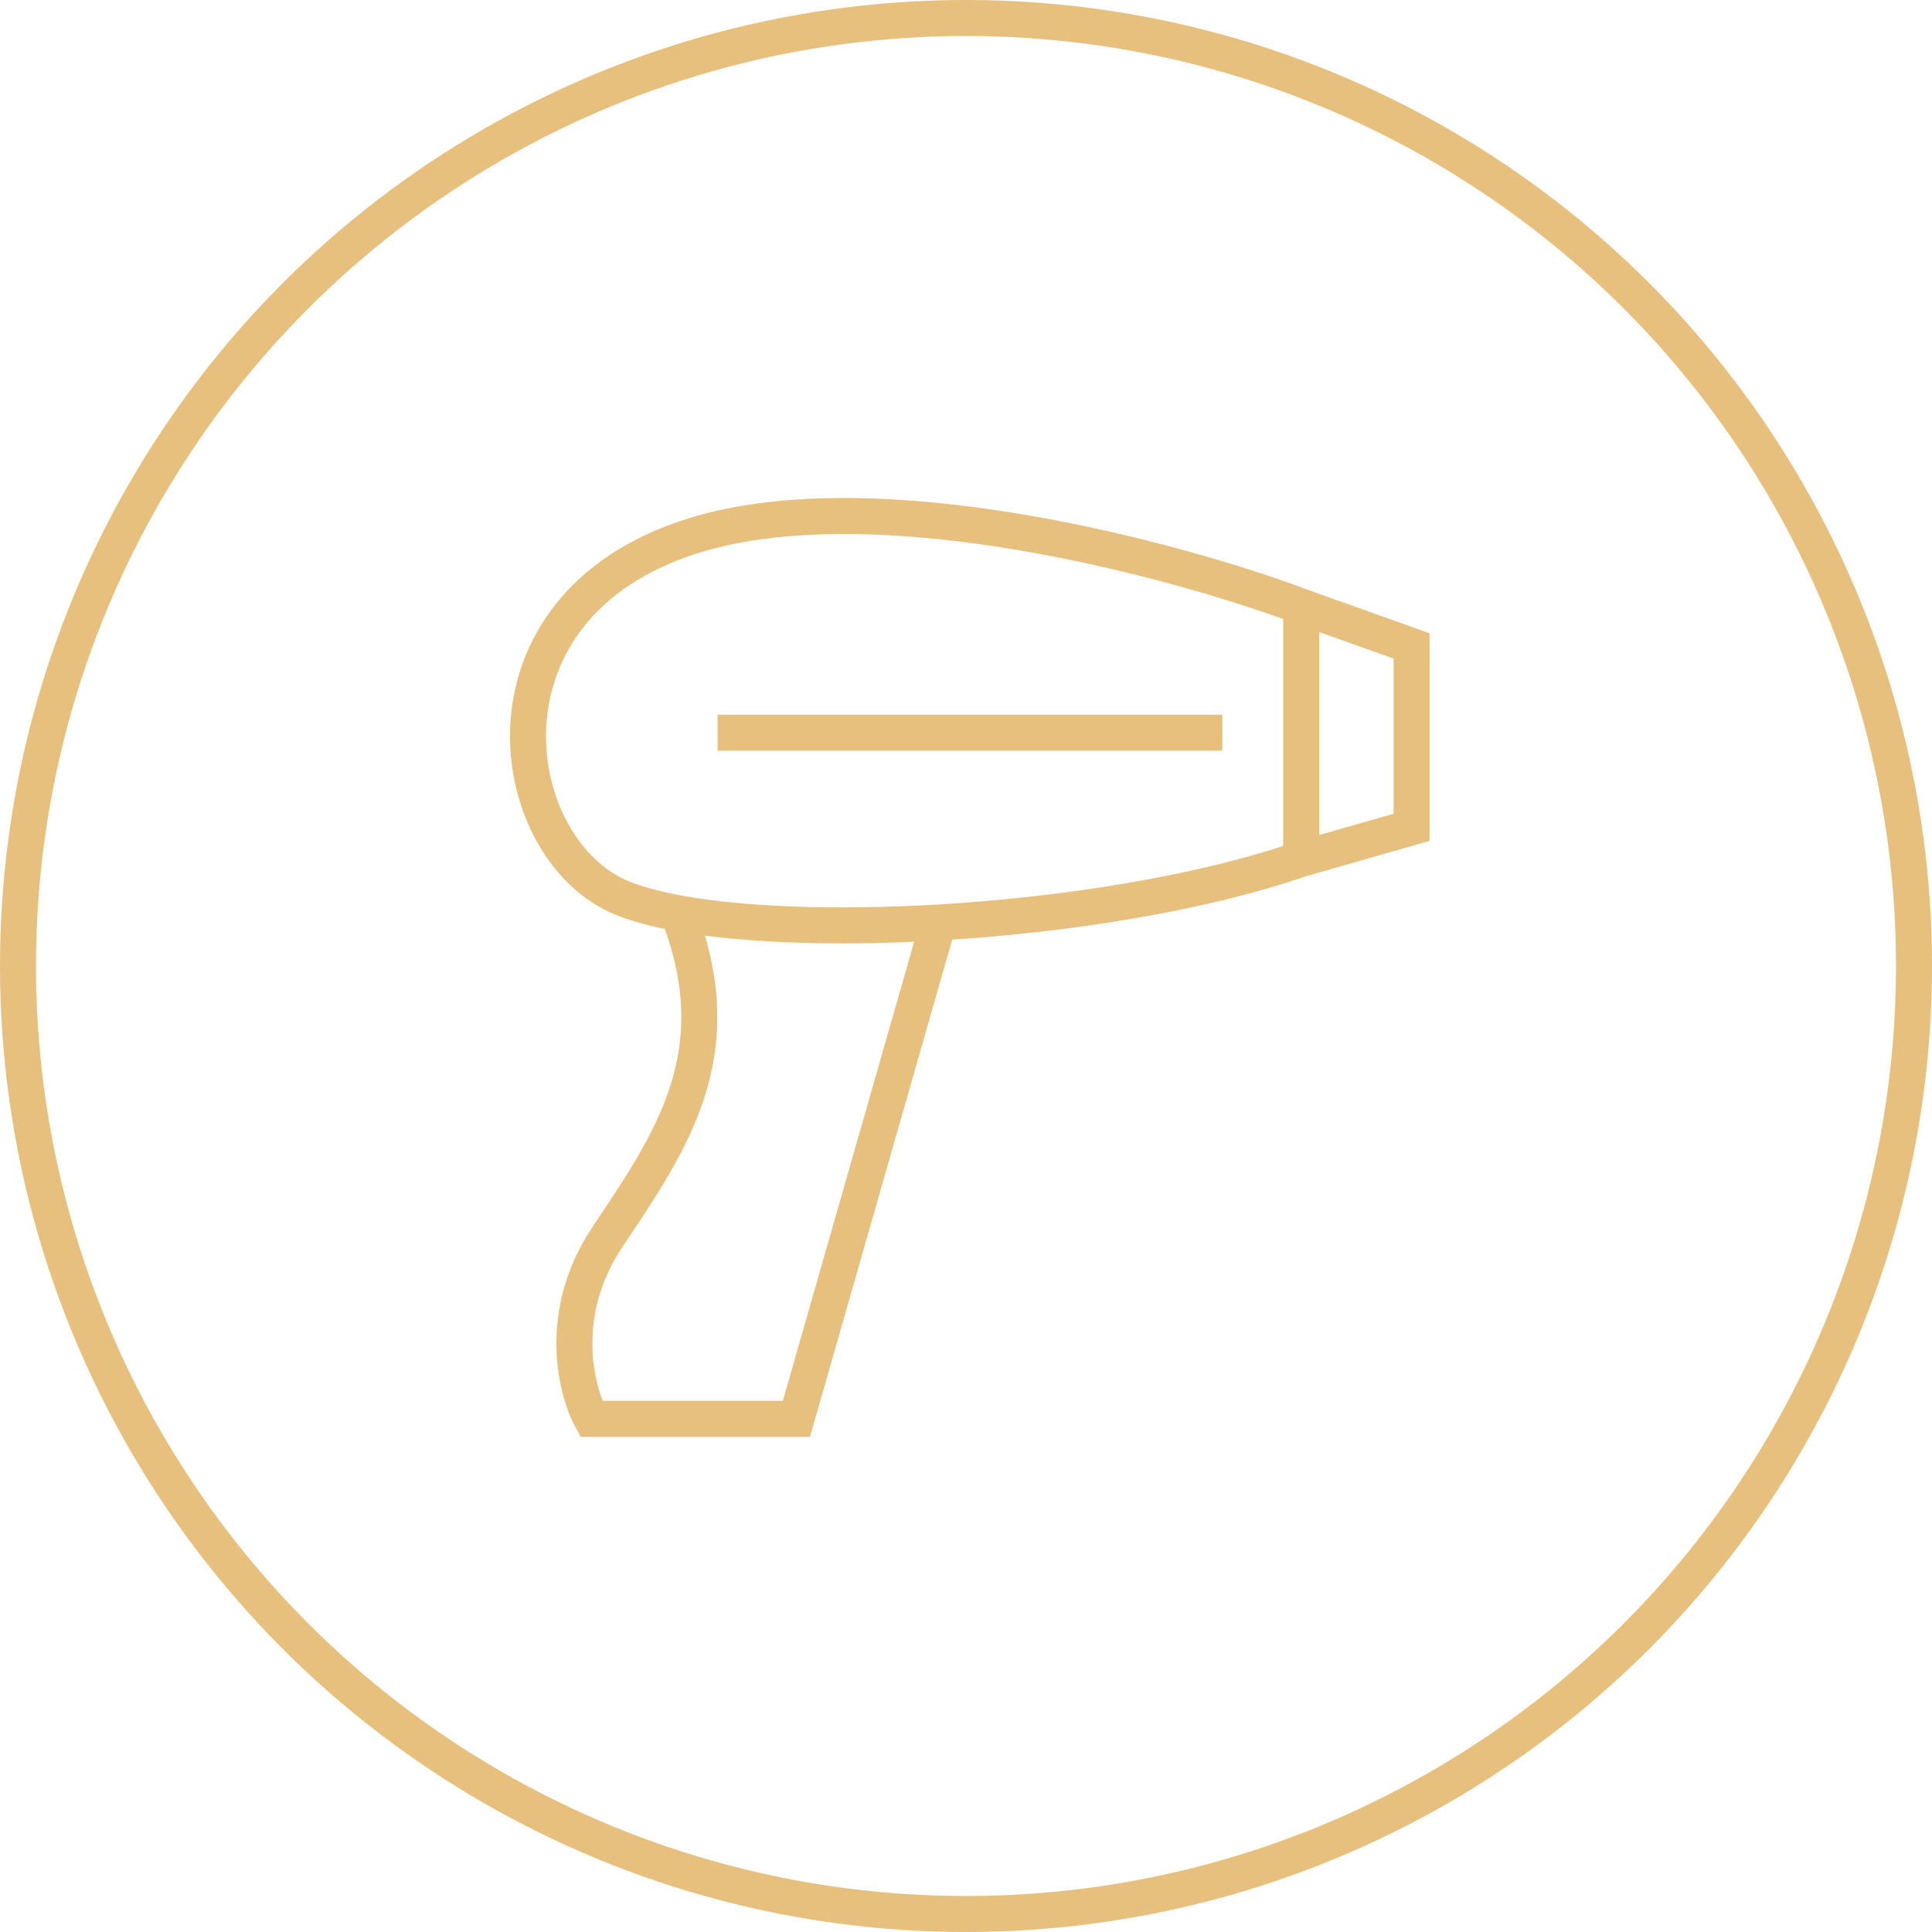
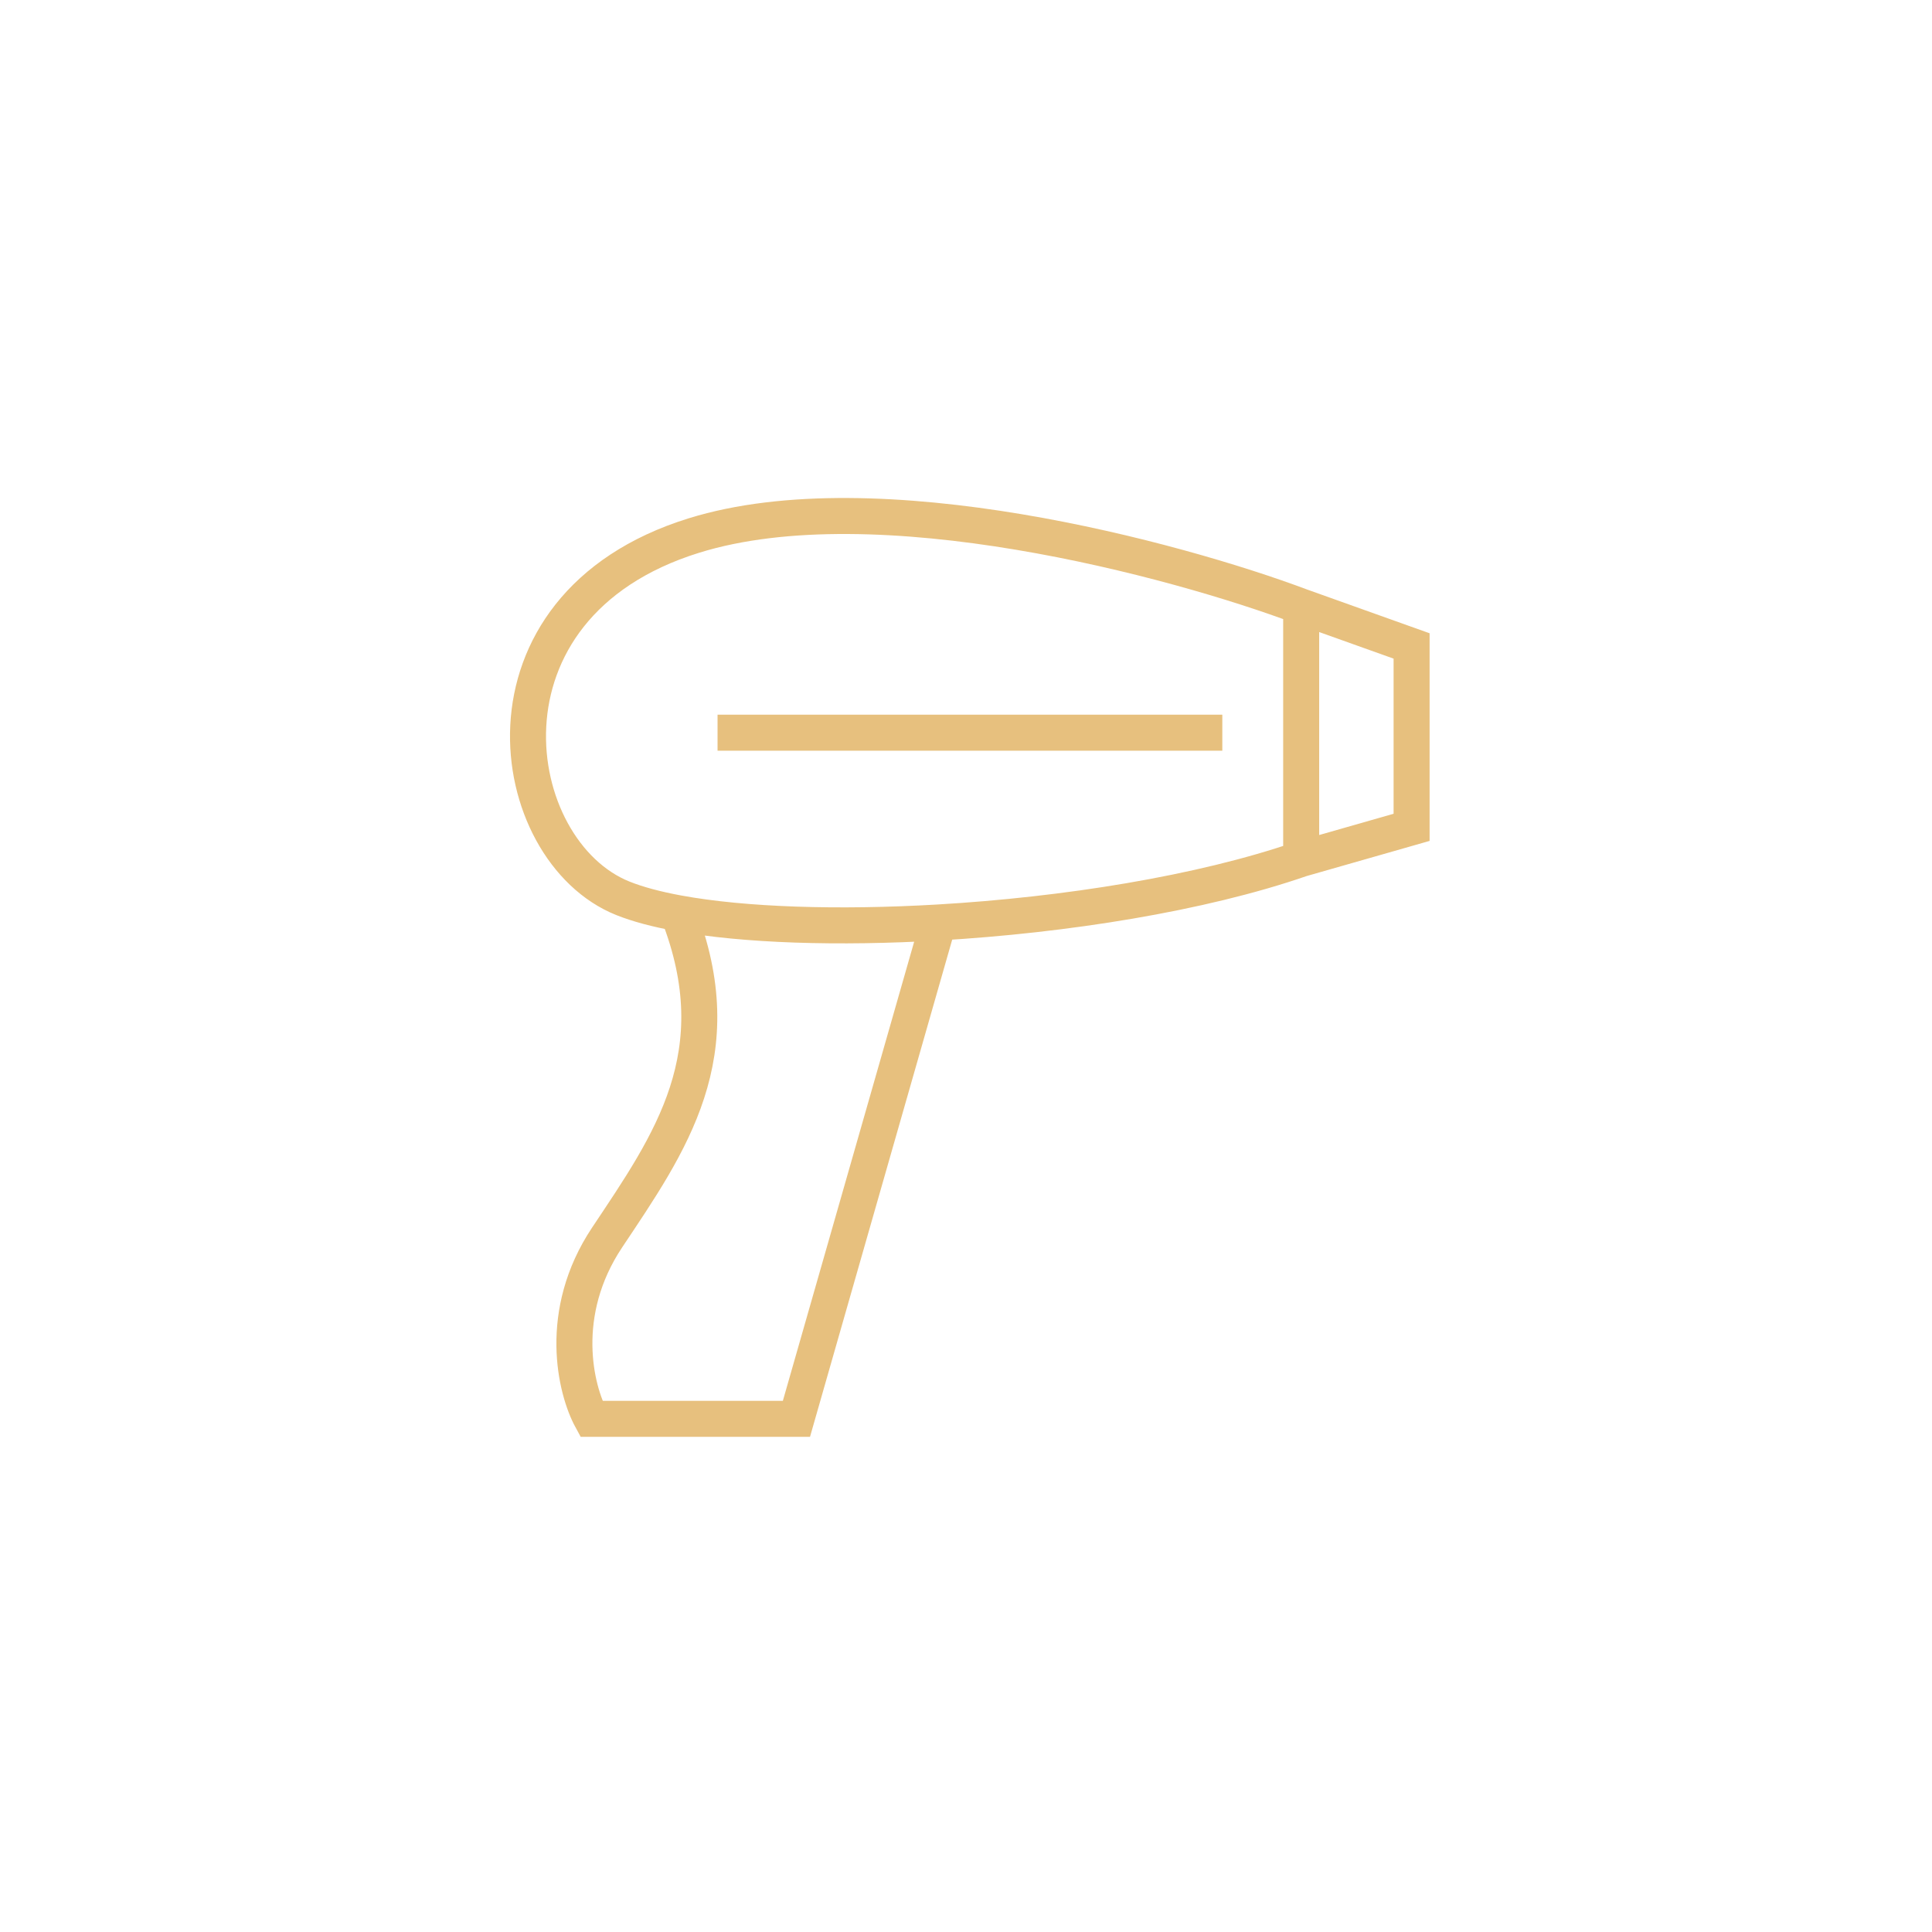
<svg xmlns="http://www.w3.org/2000/svg" width="161" height="161" viewBox="0 0 161 161" fill="none">
-   <circle cx="80.5" cy="80.5" r="79" stroke="#E7C07E" stroke-width="3" />
  <path d="M108.432 71.574V50.543M108.432 71.574L117.633 68.945V53.829L108.432 50.543M108.432 71.574C100.083 74.464 88.754 76.256 78.199 76.873M108.432 50.543C97.916 46.599 73.073 39.895 57.825 44.628C38.765 50.543 42.051 70.917 51.909 74.861C53.151 75.357 54.706 75.771 56.51 76.102M78.199 76.873L66.369 118.238H49.281C47.966 115.828 46.389 109.431 50.595 103.122C55.853 95.235 61.111 87.859 56.51 76.102M78.199 76.873C69.872 77.36 62.028 77.115 56.51 76.102M59.796 61.059H101.86" stroke="#E7C07E" stroke-width="3" />
</svg>